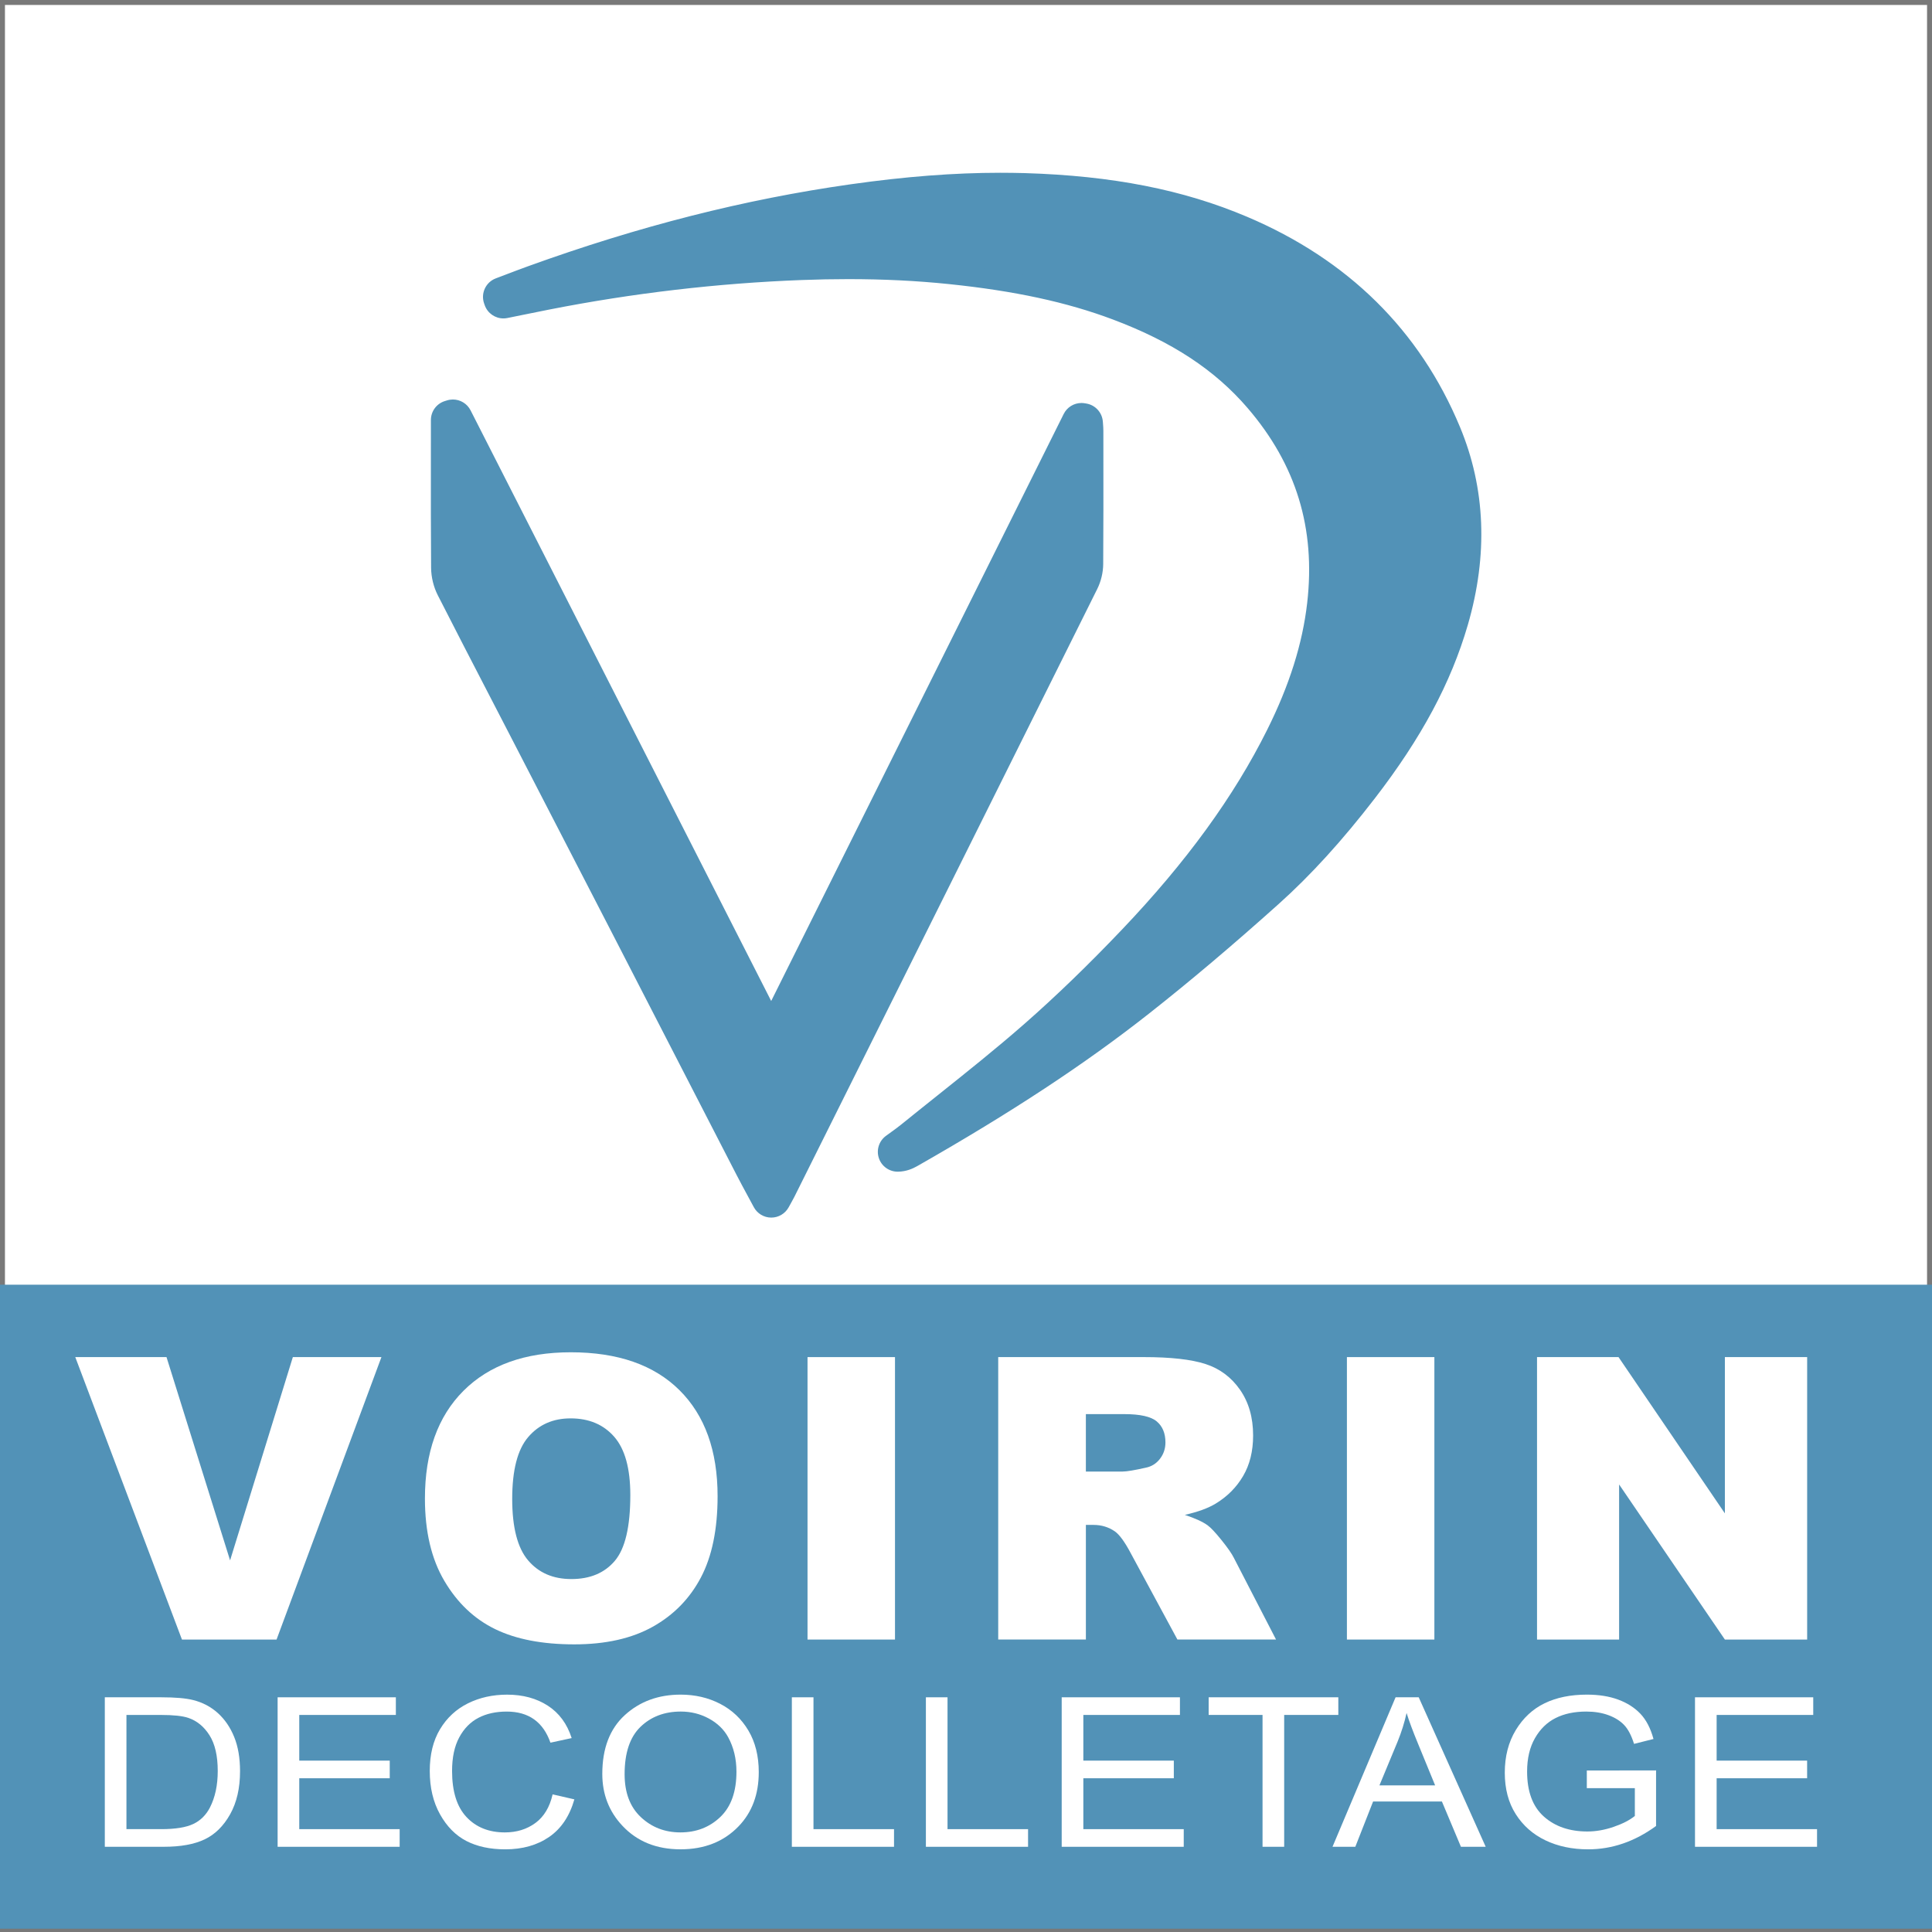
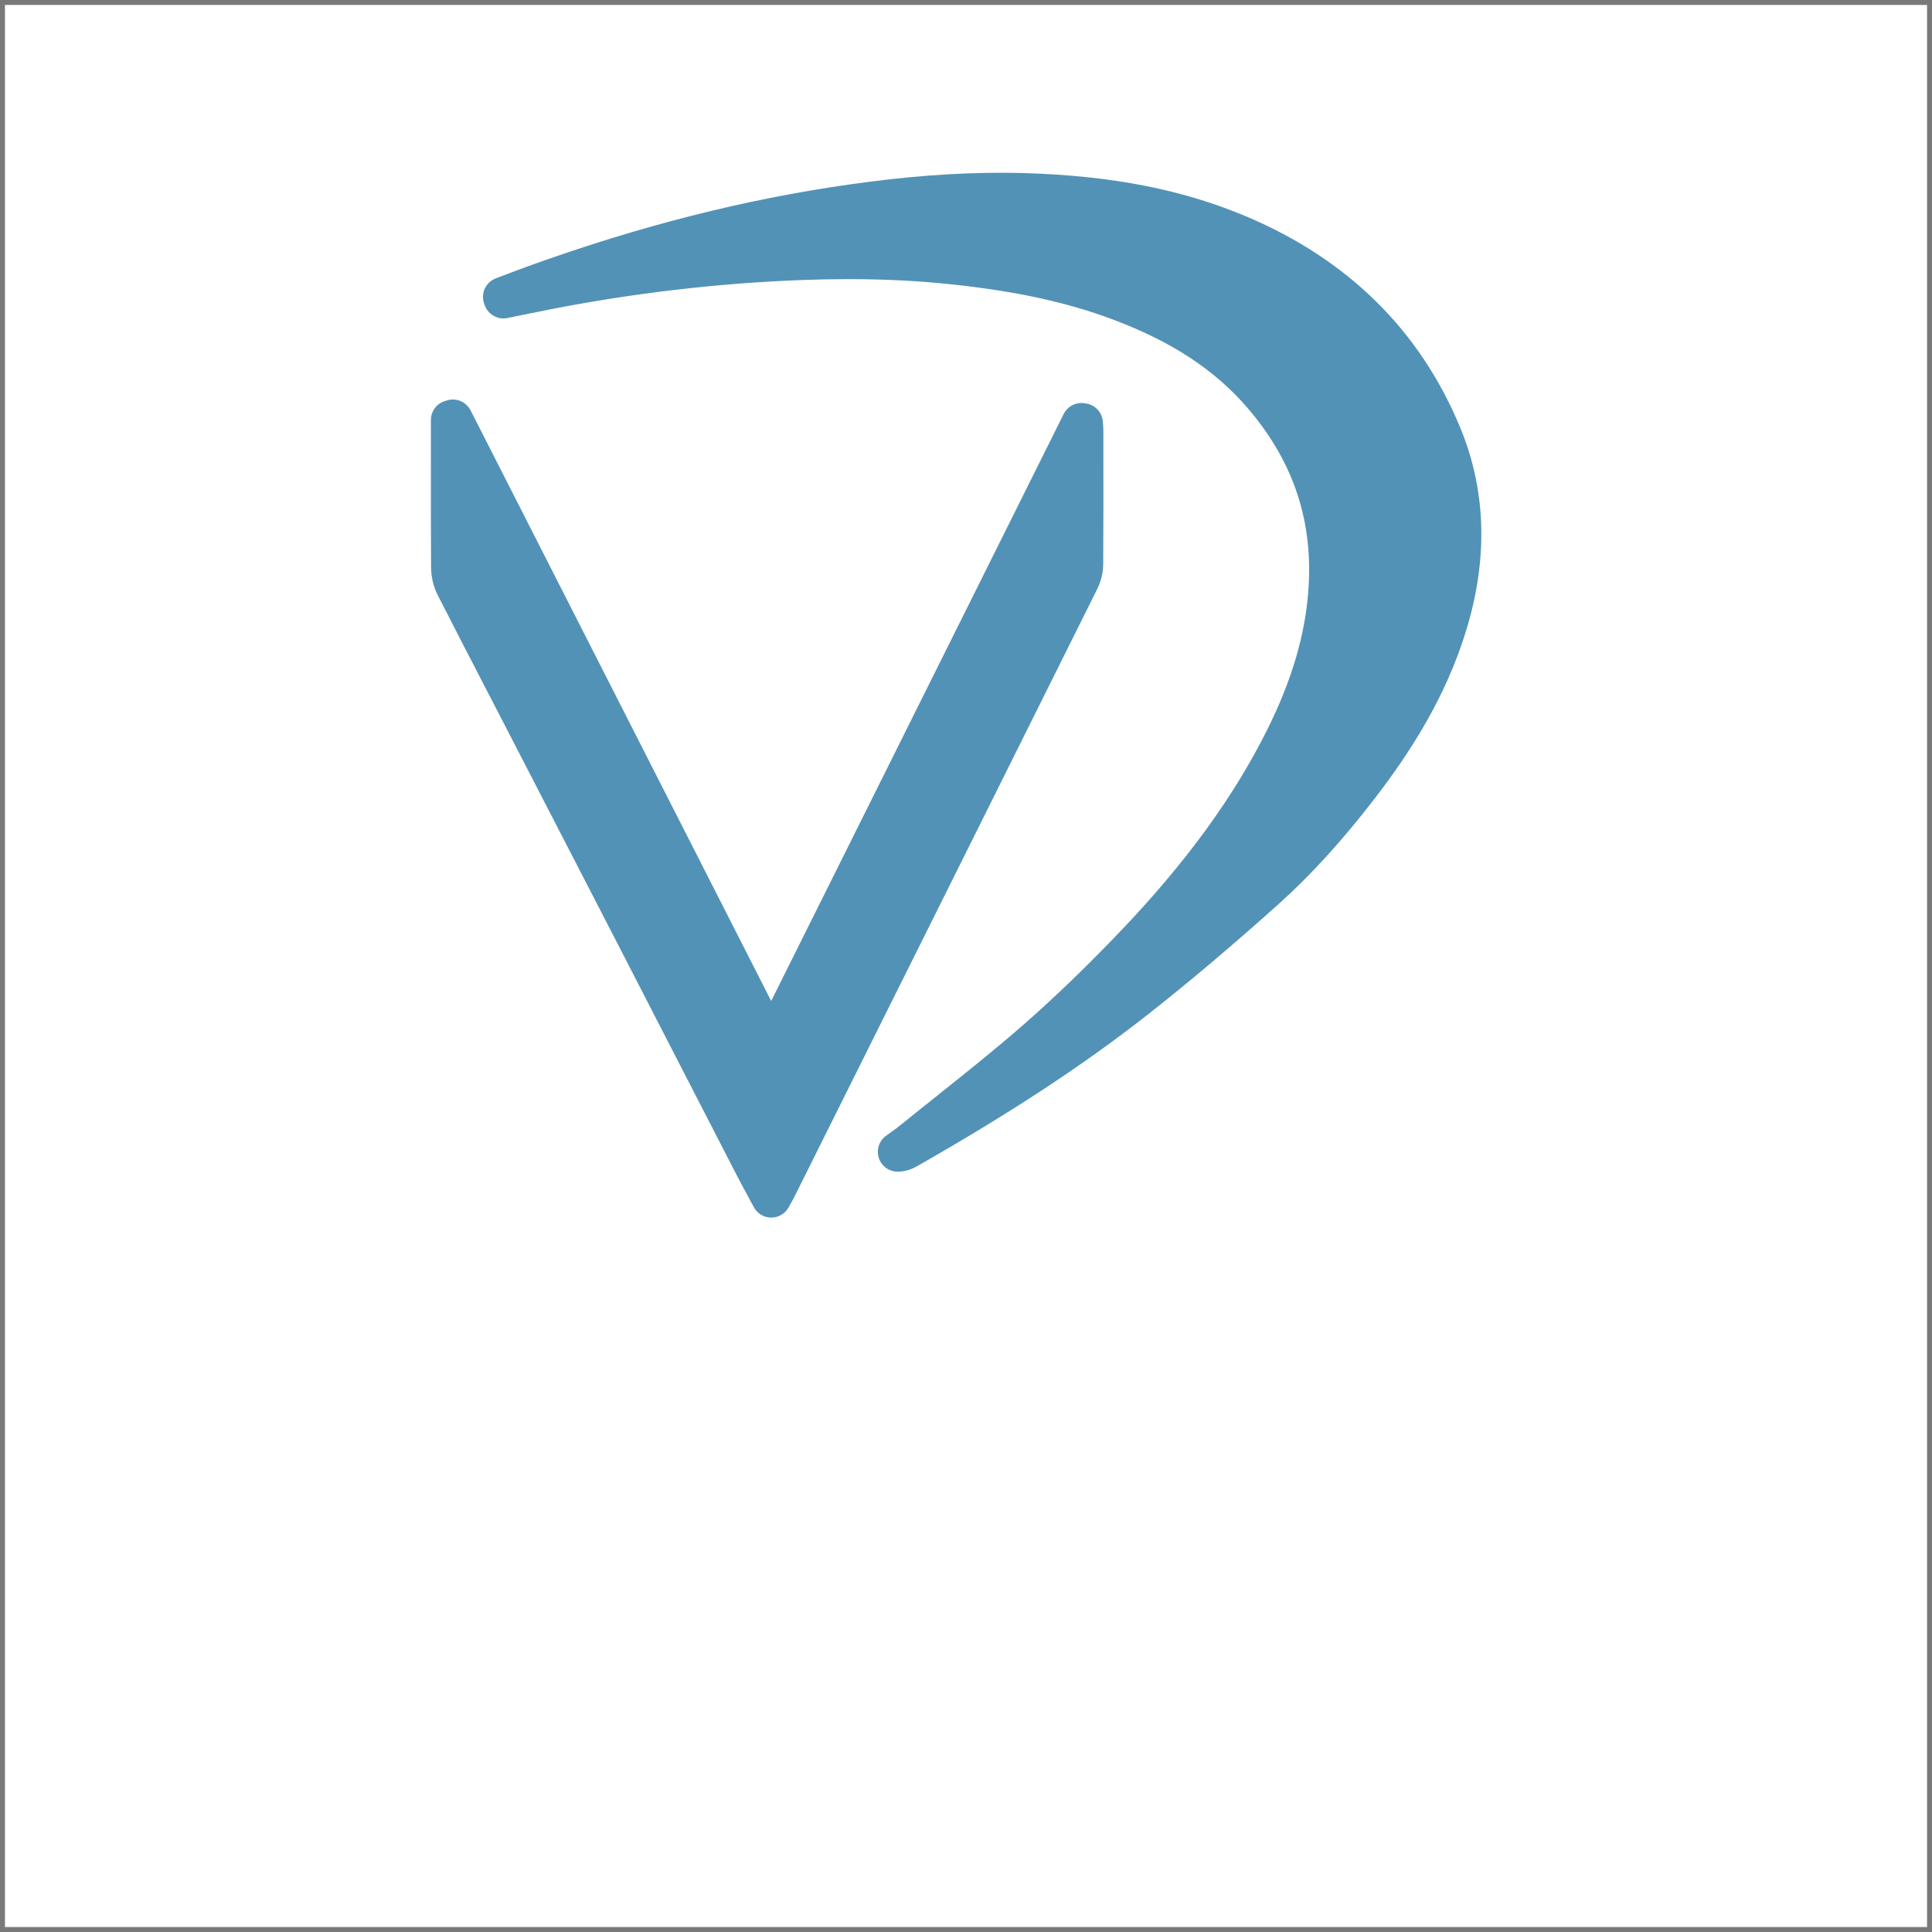
<svg xmlns="http://www.w3.org/2000/svg" version="1.1" id="Calque_1" x="0px" y="0px" width="195px" height="195px" viewBox="0 0 195 195" enable-background="new 0 0 195 195" xml:space="preserve">
  <g>
    <rect fill-rule="evenodd" clip-rule="evenodd" fill="#FFFFFF" width="195" height="195" />
    <path fill="#797979" d="M194.5,0.5v194H0.5V0.5H194.5 M195.5-0.5h-1H0.5h-1v1v194v1h1h194h1v-1V0.5V-0.5L195.5-0.5z" />
  </g>
  <g>
    <path fill-rule="evenodd" clip-rule="evenodd" fill="#5292B7" d="M90.6,117.261c-0.429,0-0.81-0.273-0.947-0.68   c-0.139-0.411,0.004-0.865,0.353-1.124l0.516-0.375c0.359-0.259,0.718-0.518,1.061-0.797c1.214-0.983,2.436-1.959,3.657-2.933   c2.932-2.339,5.963-4.758,8.82-7.262c3.221-2.825,6.456-5.952,9.892-9.559c6.583-6.912,11.438-13.594,14.844-20.429   c2.297-4.608,3.649-8.903,4.133-13.133c0.883-7.699-1.216-14.57-6.237-20.422c-3.377-3.939-7.965-6.961-14.026-9.24   c-4.733-1.779-10.066-2.932-16.785-3.628c-3.291-0.341-6.651-0.506-10.273-0.506c-1.53,0-3.123,0.031-4.737,0.092   c-8.521,0.323-17.135,1.33-25.602,2.993c-0.957,0.188-1.913,0.383-2.868,0.578l-1.394,0.283c-0.066,0.014-0.133,0.02-0.199,0.02   c-0.414,0-0.794-0.258-0.94-0.66c-0.001-0.003-0.035-0.098-0.036-0.101c-0.179-0.513,0.055-1.155,0.563-1.347l1.029-0.391   c0.733-0.279,1.466-0.559,2.203-0.825c11.127-4.022,21.708-6.711,32.35-8.223c5.477-0.777,10.374-1.155,14.972-1.155   c0.816,0,1.632,0.012,2.449,0.037c8.723,0.264,15.739,1.64,22.08,4.331c9.946,4.22,16.994,11.174,20.948,20.668   c2.492,5.985,2.748,12.487,0.759,19.327c-1.665,5.718-4.59,11.171-9.207,17.16c-3.262,4.234-6.403,7.684-9.602,10.55   c-4.627,4.146-8.882,7.743-13.01,10.996c-6.433,5.068-13.821,9.931-23.252,15.304c-0.384,0.218-0.862,0.442-1.5,0.452   C90.61,117.261,90.605,117.261,90.6,117.261z" />
    <path fill="#5292B7" d="M100.95,19.438c0.806,0,1.612,0.012,2.419,0.036c7.465,0.226,14.786,1.31,21.719,4.251   c9.453,4.011,16.441,10.59,20.415,20.132c2.538,6.095,2.554,12.363,0.722,18.663c-1.819,6.25-5.1,11.72-9.039,16.829   c-2.874,3.729-5.976,7.279-9.478,10.416c-4.212,3.774-8.52,7.455-12.962,10.955c-7.268,5.727-15.092,10.643-23.128,15.221   c-0.3,0.17-0.615,0.314-1.02,0.32c0.539-0.398,1.093-0.778,1.612-1.199c4.183-3.39,8.461-6.673,12.506-10.22   c3.466-3.04,6.776-6.281,9.957-9.621c5.917-6.213,11.165-12.948,15.015-20.673c2.123-4.258,3.687-8.711,4.232-13.465   c0.917-7.994-1.227-15.074-6.472-21.187c-3.899-4.547-8.903-7.445-14.433-9.524c-5.495-2.066-11.215-3.084-17.034-3.686   c-3.455-0.358-6.916-0.512-10.376-0.512c-1.592,0-3.183,0.033-4.775,0.093c-8.658,0.328-17.248,1.34-25.756,3.011   c-1.424,0.28-2.845,0.575-4.267,0.862c-0.021-0.057-0.04-0.114-0.061-0.171c1.073-0.404,2.142-0.821,3.22-1.211   c10.449-3.777,21.139-6.609,32.15-8.173C91.042,19.884,95.985,19.438,100.95,19.438 M100.952,17.438v2V17.438   c-0.001,0-0.002,0-0.002,0c-4.646,0-9.589,0.381-15.112,1.165c-10.711,1.521-21.358,4.227-32.549,8.273   c-0.743,0.269-1.481,0.55-2.219,0.831l-1.026,0.389c-1.022,0.385-1.546,1.519-1.177,2.547l0.023,0.066l0.039,0.11   c0.291,0.804,1.052,1.32,1.88,1.32c0.131,0,0.264-0.013,0.398-0.04l1.392-0.283c0.954-0.195,1.908-0.389,2.864-0.577   c8.416-1.653,16.977-2.654,25.447-2.975c1.601-0.061,3.182-0.091,4.699-0.091c3.588,0,6.914,0.164,10.17,0.501   c6.631,0.687,11.885,1.821,16.536,3.569c5.981,2.249,10.309,5.094,13.619,8.954c4.901,5.712,6.865,12.142,6.003,19.657   c-0.471,4.112-1.791,8.299-4.035,12.8c-3.36,6.745-8.16,13.348-14.673,20.186c-3.415,3.586-6.63,6.692-9.827,9.497   c-2.839,2.489-5.861,4.9-8.785,7.233c-1.223,0.976-2.447,1.952-3.662,2.937c-0.315,0.256-0.657,0.502-1.018,0.763   c-0.175,0.127-0.35,0.253-0.524,0.382c-0.698,0.517-0.983,1.425-0.705,2.248c0.275,0.814,1.038,1.36,1.895,1.36   c0.01,0,0.019,0,0.029,0c0.87-0.012,1.515-0.317,1.98-0.581c9.476-5.399,16.904-10.288,23.377-15.389   c4.146-3.267,8.417-6.877,13.059-11.037c3.245-2.907,6.427-6.402,9.727-10.685c4.696-6.091,7.674-11.649,9.375-17.491   c2.054-7.064,1.787-13.79-0.796-19.991c-4.058-9.744-11.285-16.878-21.481-21.204c-6.458-2.74-13.589-4.141-22.44-4.41   C102.615,17.45,101.782,17.438,100.952,17.438L100.952,17.438z" />
  </g>
  <g>
    <path fill-rule="evenodd" clip-rule="evenodd" fill="#5292B7" d="M77.84,121.895c-0.367-0.002-0.703-0.205-0.876-0.527   l-0.606-1.123c-0.402-0.743-0.771-1.426-1.127-2.116L62.739,93.857c-3.127-6.071-6.262-12.138-9.396-18.205l-3.102-5.999   c-1.729-3.337-3.457-6.675-5.161-10.025c-0.354-0.696-0.56-1.542-0.567-2.322c-0.028-3.577-0.025-7.155-0.022-10.733l0.002-4.181   c0-0.437,0.284-0.824,0.701-0.954l0.22-0.069c0.099-0.031,0.2-0.046,0.299-0.046c0.368,0,0.717,0.204,0.891,0.546l31.244,61.387   l30.408-61.025c0.171-0.344,0.521-0.554,0.895-0.554c0.057,0,0.114,0.005,0.172,0.015l0.161,0.027   c0.459,0.076,0.804,0.459,0.834,0.923l0.017,0.225c0.016,0.201,0.031,0.402,0.031,0.604l0.002,2.499   c0.004,3.651,0.008,7.302-0.018,10.953c-0.004,0.697-0.187,1.458-0.5,2.087c-9.972,20.042-19.962,40.078-29.952,60.113   l-0.616,1.235c-0.092,0.184-0.192,0.363-0.325,0.6l-0.234,0.421c-0.176,0.32-0.512,0.518-0.876,0.518   C77.844,121.895,77.842,121.895,77.84,121.895z" />
    <path fill="#5292B7" d="M45.712,42.322c10.669,20.961,21.337,41.922,32.005,62.883c0.091,0.002,0.182,0.004,0.273,0.005   c10.386-20.844,20.773-41.689,31.16-62.534c0.056,0.01,0.112,0.019,0.168,0.028c0.016,0.255,0.046,0.51,0.046,0.765   c0.003,4.481,0.016,8.963-0.016,13.444c-0.003,0.553-0.148,1.153-0.395,1.648C98.777,79.018,88.581,99.464,78.386,119.91   c-0.132,0.265-0.285,0.521-0.54,0.985c-0.646-1.205-1.201-2.206-1.726-3.225c-4.167-8.089-8.325-16.183-12.492-24.271   c-3.5-6.793-7.008-13.582-10.516-20.372c-2.384-4.616-4.786-9.223-7.142-13.854c-0.285-0.562-0.453-1.248-0.458-1.877   c-0.037-4.701-0.02-9.403-0.02-14.104c0-0.267,0-0.534,0-0.801C45.566,42.368,45.639,42.345,45.712,42.322 M45.712,40.322   c-0.198,0-0.399,0.03-0.597,0.092l-0.123,0.038l-0.097,0.03c-0.835,0.261-1.403,1.034-1.403,1.909v0.801l-0.002,3.381   c-0.003,3.519-0.006,7.157,0.022,10.739c0.008,0.944,0.248,1.927,0.675,2.767c1.708,3.357,3.466,6.753,5.167,10.037l1.981,3.828   l1.192,2.308c3.11,6.02,6.219,12.039,9.323,18.062c2.149,4.17,4.295,8.342,6.441,12.514c2.016,3.919,4.033,7.839,6.051,11.757   c0.359,0.696,0.731,1.384,1.136,2.133c0.193,0.357,0.394,0.728,0.605,1.121c0.346,0.646,1.019,1.051,1.752,1.055   c0.004,0,0.007,0,0.011,0c0.729,0,1.401-0.397,1.752-1.036l0.229-0.412c0.143-0.255,0.25-0.447,0.348-0.644l0.484-0.971   c10.034-20.124,20.069-40.247,30.085-60.379c0.384-0.771,0.599-1.668,0.604-2.527c0.026-3.653,0.022-7.364,0.018-10.953   l-0.002-2.505c0-0.227-0.016-0.454-0.034-0.682l-0.016-0.208c-0.059-0.928-0.749-1.693-1.666-1.847l-0.156-0.026   c-0.114-0.02-0.229-0.029-0.342-0.029c-0.748,0-1.447,0.421-1.789,1.108L90.853,74.914l-13.015,26.118L66.616,78.984L47.495,41.415   C47.146,40.73,46.448,40.322,45.712,40.322L45.712,40.322z" />
  </g>
-   <rect x="-0.04" y="129.667" fill-rule="evenodd" clip-rule="evenodd" fill="#5292B7" width="195.08" height="65" />
  <g>
    <path fill="#FFFFFF" d="M7.598,136.975h9.208l6.417,20.516l6.334-20.516h8.941l-10.585,28.508h-9.548L7.598,136.975z" />
-     <path fill="#FFFFFF" d="M42.889,151.248c0-4.654,1.296-8.277,3.889-10.871c2.593-2.592,6.203-3.889,10.832-3.889   c4.745,0,8.4,1.274,10.967,3.821c2.567,2.547,3.851,6.116,3.851,10.705c0,3.332-0.561,6.064-1.682,8.196   c-1.122,2.133-2.742,3.792-4.862,4.979c-2.12,1.186-4.761,1.779-7.924,1.779c-3.215,0-5.876-0.512-7.982-1.537   c-2.107-1.024-3.815-2.645-5.124-4.861C43.543,157.354,42.889,154.58,42.889,151.248z M51.698,151.287   c0,2.878,0.535,4.946,1.604,6.204c1.07,1.257,2.525,1.886,4.366,1.886c1.893,0,3.357-0.616,4.395-1.848   c1.037-1.231,1.556-3.442,1.556-6.631c0-2.684-0.542-4.644-1.624-5.882c-1.083-1.238-2.551-1.857-4.404-1.857   c-1.776,0-3.202,0.629-4.278,1.886C52.235,146.302,51.698,148.383,51.698,151.287z" />
    <path fill="#FFFFFF" d="M81.505,136.975h8.828v28.508h-8.828V136.975z" />
    <path fill="#FFFFFF" d="M100.752,165.482v-28.508h14.682c2.723,0,4.803,0.233,6.242,0.7c1.439,0.466,2.599,1.332,3.481,2.596   c0.881,1.264,1.322,2.804,1.322,4.619c0,1.581-0.337,2.946-1.012,4.093c-0.675,1.147-1.603,2.078-2.783,2.79   c-0.752,0.454-1.783,0.83-3.094,1.128c1.049,0.351,1.814,0.701,2.294,1.051c0.324,0.234,0.793,0.733,1.409,1.499   c0.615,0.766,1.027,1.356,1.234,1.771l4.266,8.261h-9.954l-4.709-8.712c-0.597-1.128-1.128-1.86-1.595-2.197   c-0.635-0.44-1.355-0.661-2.159-0.661H109.6v11.57H100.752z M109.6,148.525h3.714c0.402,0,1.18-0.129,2.333-0.389   c0.584-0.117,1.06-0.415,1.429-0.895c0.37-0.48,0.554-1.031,0.554-1.653c0-0.921-0.291-1.627-0.875-2.12   c-0.583-0.493-1.679-0.739-3.286-0.739h-3.87V148.525z" />
    <path fill="#FFFFFF" d="M135.946,136.975h8.828v28.508h-8.828V136.975z" />
    <path fill="#FFFFFF" d="M155.135,136.975h8.226l10.734,15.772v-15.772h8.304v28.508h-8.304l-10.676-15.653v15.653h-8.284V136.975z" />
  </g>
  <g>
-     <path fill="#FFFFFF" d="M10.579,186.399v-15.088h5.699c1.41,0,2.48,0.093,3.213,0.278c0.961,0.24,1.794,0.679,2.499,1.317   c0.705,0.638,1.254,1.443,1.648,2.413c0.394,0.971,0.59,2.122,0.59,3.453c0,1.708-0.334,3.158-1.002,4.349   c-0.668,1.19-1.526,2.034-2.575,2.532c-1.048,0.498-2.42,0.746-4.113,0.746H10.579z M12.762,184.618h3.516   c1.419,0,2.495-0.173,3.227-0.52c0.732-0.346,1.295-0.904,1.689-1.672c0.522-1.023,0.783-2.247,0.783-3.674   c0-1.53-0.277-2.733-0.831-3.607c-0.554-0.875-1.266-1.46-2.135-1.755c-0.586-0.199-1.515-0.298-2.788-0.298h-3.461V184.618z" />
+     <path fill="#FFFFFF" d="M10.579,186.399v-15.088h5.699c1.41,0,2.48,0.093,3.213,0.278c0.961,0.24,1.794,0.679,2.499,1.317   c0.394,0.971,0.59,2.122,0.59,3.453c0,1.708-0.334,3.158-1.002,4.349   c-0.668,1.19-1.526,2.034-2.575,2.532c-1.048,0.498-2.42,0.746-4.113,0.746H10.579z M12.762,184.618h3.516   c1.419,0,2.495-0.173,3.227-0.52c0.732-0.346,1.295-0.904,1.689-1.672c0.522-1.023,0.783-2.247,0.783-3.674   c0-1.53-0.277-2.733-0.831-3.607c-0.554-0.875-1.266-1.46-2.135-1.755c-0.586-0.199-1.515-0.298-2.788-0.298h-3.461V184.618z" />
    <path fill="#FFFFFF" d="M28.021,186.399v-15.088h11.934v1.781h-9.75v4.611h9.132v1.78h-9.132v5.136h10.134v1.781H28.021z" />
    <path fill="#FFFFFF" d="M55.776,181.109l2.197,0.504c-0.485,1.695-1.334,2.959-2.547,3.793c-1.213,0.833-2.689,1.25-4.429,1.25   c-1.529,0-2.836-0.28-3.92-0.839c-1.085-0.56-1.973-1.457-2.664-2.693c-0.691-1.236-1.037-2.695-1.037-4.377   c0-1.662,0.346-3.067,1.038-4.217c0.692-1.15,1.629-2.019,2.811-2.606c1.182-0.587,2.501-0.88,3.958-0.88   c1.595,0,2.964,0.372,4.11,1.114c1.146,0.743,1.947,1.833,2.406,3.27l-2.143,0.463c-0.733-2.093-2.205-3.139-4.414-3.139   c-1.1,0-2.053,0.211-2.86,0.634c-0.807,0.422-1.451,1.079-1.932,1.972c-0.481,0.893-0.722,2.022-0.722,3.389   c0,2.067,0.485,3.618,1.456,4.651c0.97,1.034,2.261,1.55,3.873,1.55c1.19,0,2.218-0.317,3.083-0.952   C54.904,183.361,55.483,182.399,55.776,181.109z" />
-     <path fill="#FFFFFF" d="M60.791,179.05c0-2.573,0.755-4.551,2.266-5.934c1.51-1.382,3.392-2.074,5.644-2.074   c1.455,0,2.783,0.309,3.982,0.926c1.199,0.618,2.149,1.515,2.85,2.691c0.7,1.177,1.05,2.578,1.05,4.205   c0,2.237-0.677,4.059-2.032,5.465c-1.492,1.551-3.447,2.326-5.864,2.326c-2.435,0-4.394-0.796-5.877-2.388   C61.464,182.828,60.791,181.088,60.791,179.05z M63.043,179.076c0,1.861,0.547,3.305,1.641,4.331   c1.094,1.027,2.424,1.54,3.989,1.54c1.602,0,2.946-0.519,4.031-1.556c1.084-1.037,1.627-2.561,1.627-4.573   c0-1.298-0.279-2.458-0.837-3.482c-0.431-0.783-1.078-1.41-1.943-1.88c-0.865-0.47-1.811-0.706-2.836-0.706   c-1.648,0-3.005,0.515-4.072,1.545C63.577,175.327,63.043,176.92,63.043,179.076z" />
    <path fill="#FFFFFF" d="M79.923,186.399v-15.088h2.183v13.308h8.129v1.781H79.923z" />
-     <path fill="#FFFFFF" d="M93.452,186.399v-15.088h2.183v13.308h8.129v1.781H93.452z" />
    <path fill="#FFFFFF" d="M107.159,186.399v-15.088h11.934v1.781h-9.75v4.611h9.132v1.78h-9.132v5.136h10.134v1.781H107.159z" />
    <path fill="#FFFFFF" d="M127.43,186.399v-13.308h-5.438v-1.781h13.087v1.781h-5.465v13.308H127.43z" />
-     <path fill="#FFFFFF" d="M134.492,186.399l6.366-15.088h2.335l6.761,15.088h-2.5l-1.92-4.57h-6.945l-1.795,4.57H134.492z    M139.228,180.203h5.623l-1.715-4.179c-0.531-1.283-0.92-2.326-1.167-3.129c-0.213,0.967-0.515,1.928-0.904,2.882L139.228,180.203z   " />
    <path fill="#FFFFFF" d="M160.16,180.481V178.7l6.99-0.01v5.609c-1.071,0.782-2.179,1.371-3.323,1.765   c-1.145,0.395-2.321,0.592-3.529,0.592c-1.611,0-3.048-0.302-4.312-0.906c-1.263-0.604-2.264-1.486-3.001-2.647   c-0.737-1.16-1.105-2.554-1.105-4.182c0-1.648,0.371-3.083,1.112-4.305c0.742-1.222,1.712-2.123,2.912-2.704   c1.199-0.58,2.618-0.87,4.257-0.87c1.208,0,2.266,0.168,3.172,0.504c0.906,0.336,1.652,0.813,2.238,1.431   c0.586,0.617,1.025,1.465,1.318,2.542l-1.963,0.494c-0.266-0.851-0.6-1.487-1.002-1.909c-0.403-0.422-0.934-0.753-1.593-0.993   c-0.659-0.24-1.4-0.36-2.225-0.36c-1.199,0-2.231,0.218-3.096,0.654c-0.865,0.436-1.561,1.114-2.087,2.034   c-0.527,0.921-0.79,2.043-0.79,3.369c0,2.019,0.563,3.531,1.689,4.538c1.126,1.006,2.591,1.509,4.394,1.509   c0.86,0,1.742-0.154,2.643-0.463c0.902-0.309,1.618-0.676,2.149-1.102v-2.809H160.16z" />
    <path fill="#FFFFFF" d="M171.079,186.399v-15.088h11.934v1.781h-9.75v4.611h9.132v1.78h-9.132v5.136h10.134v1.781H171.079z" />
  </g>
</svg>